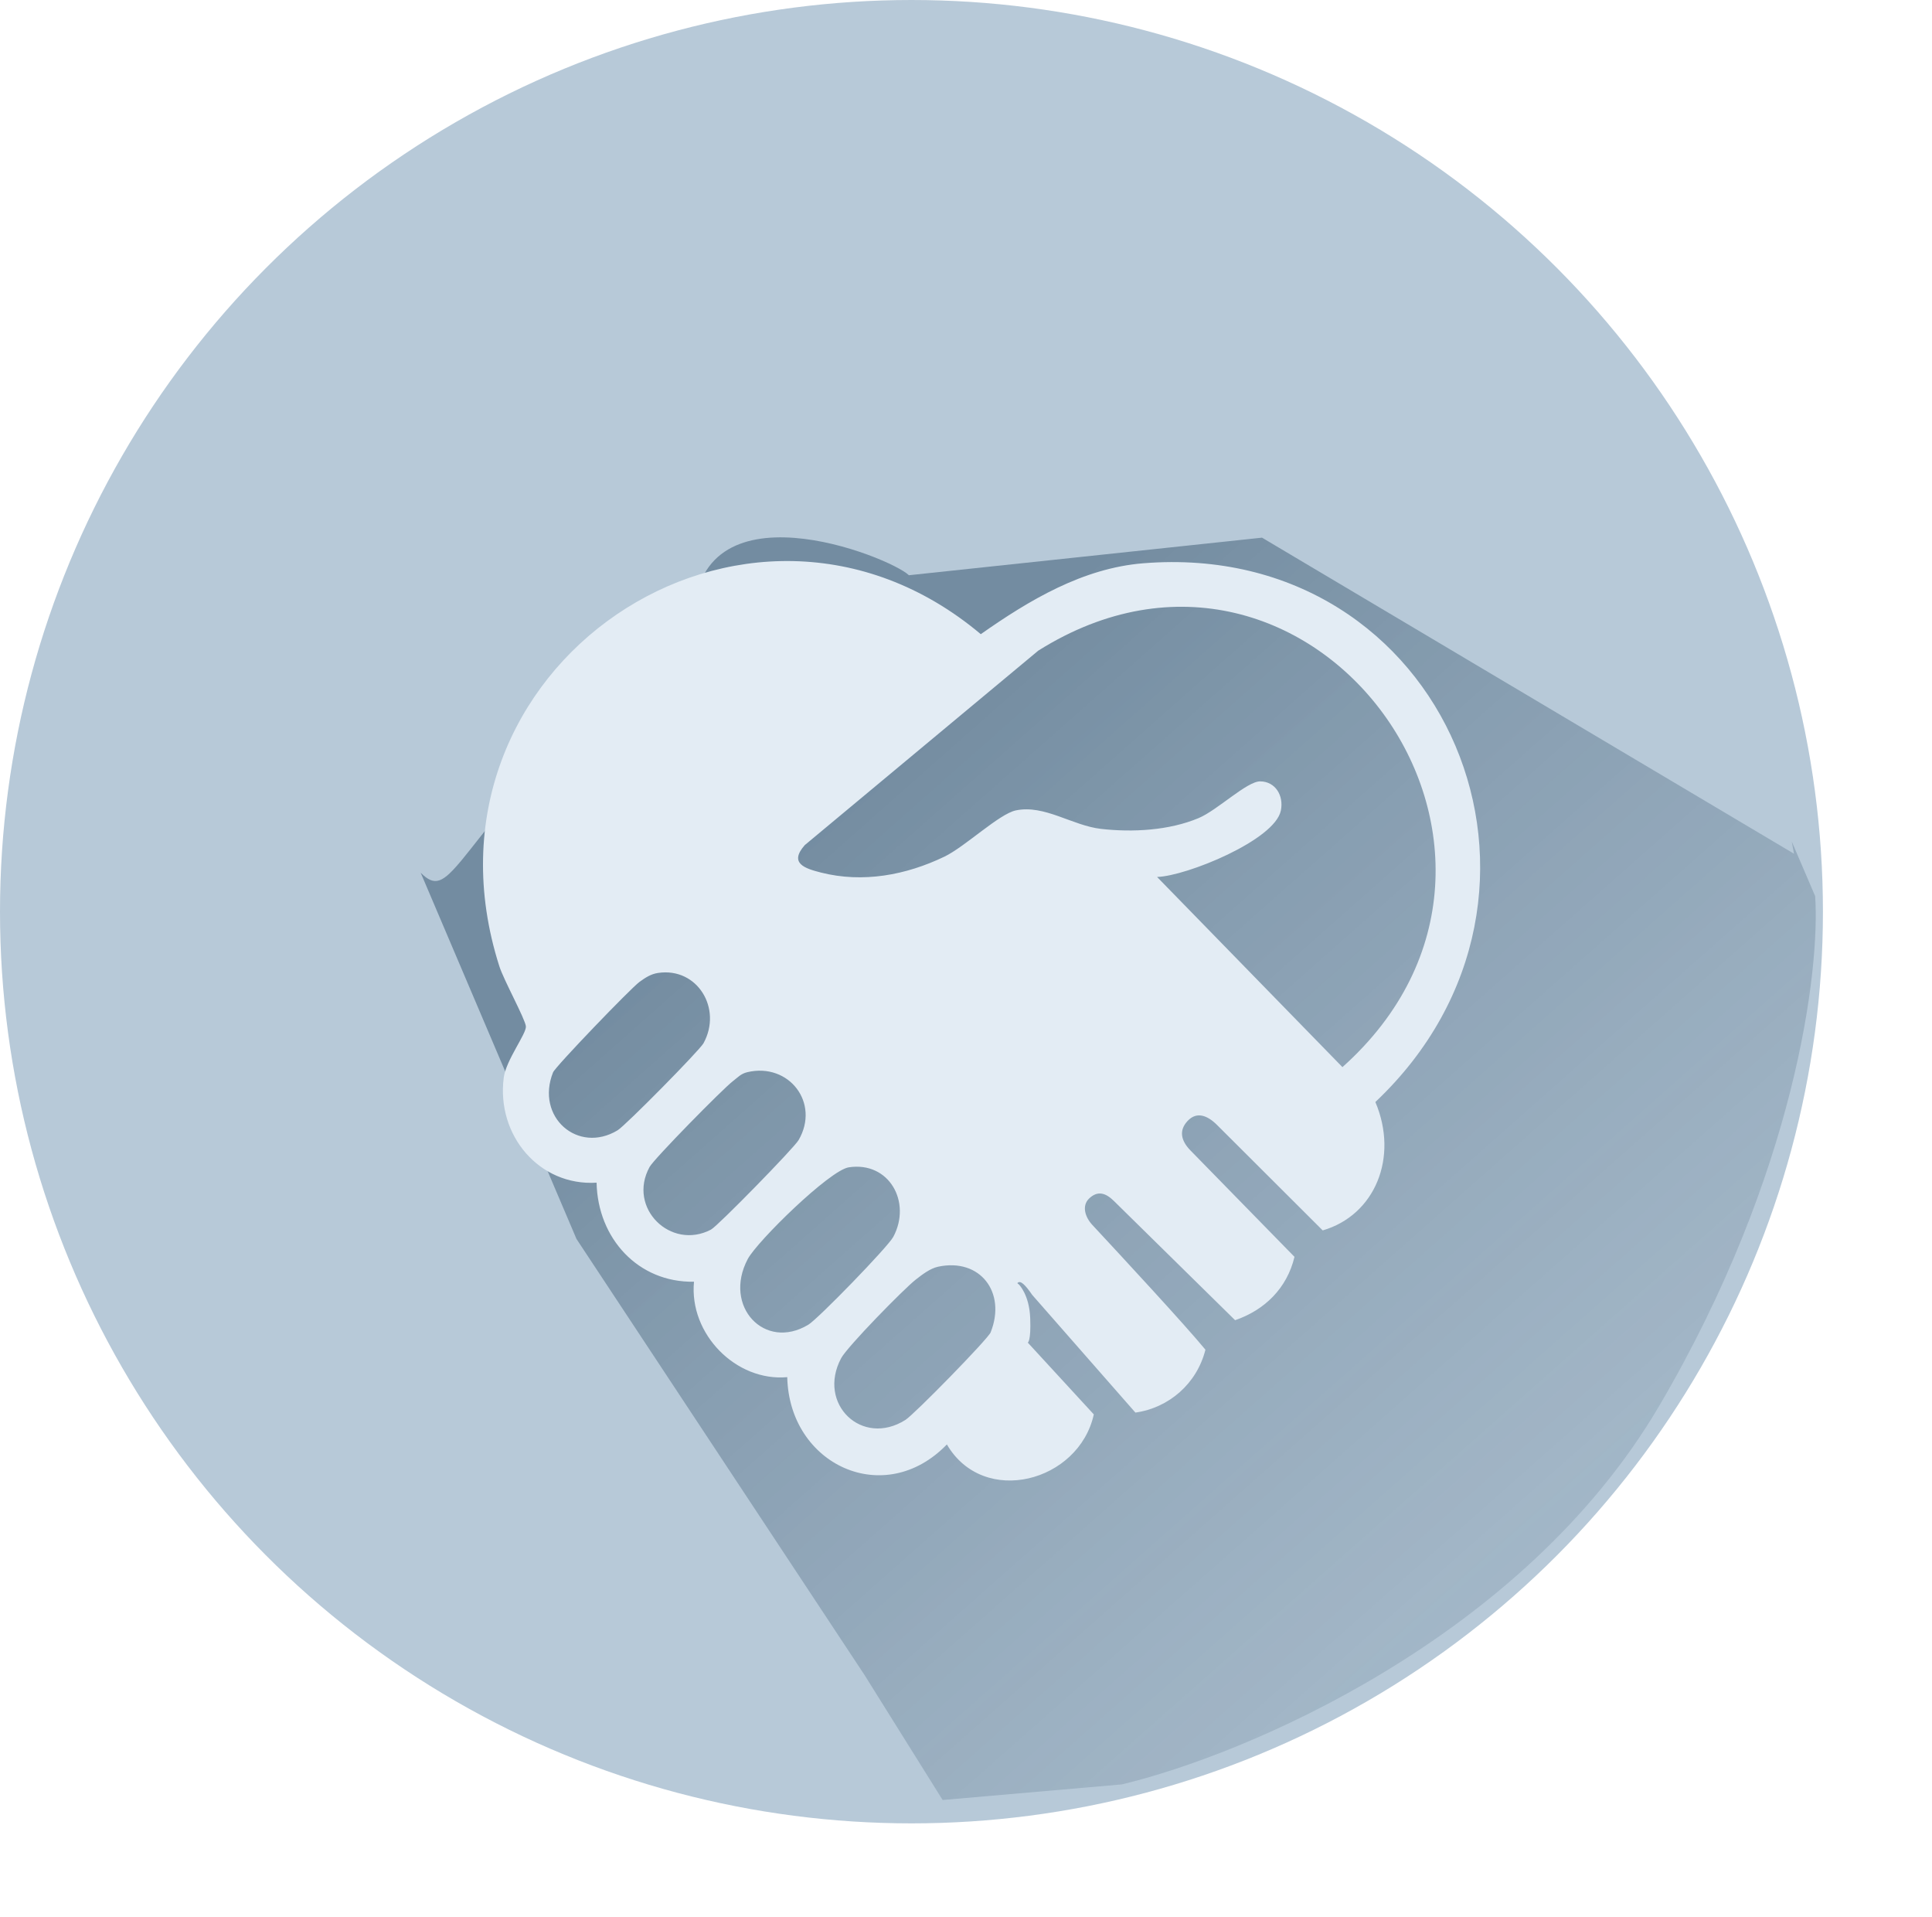
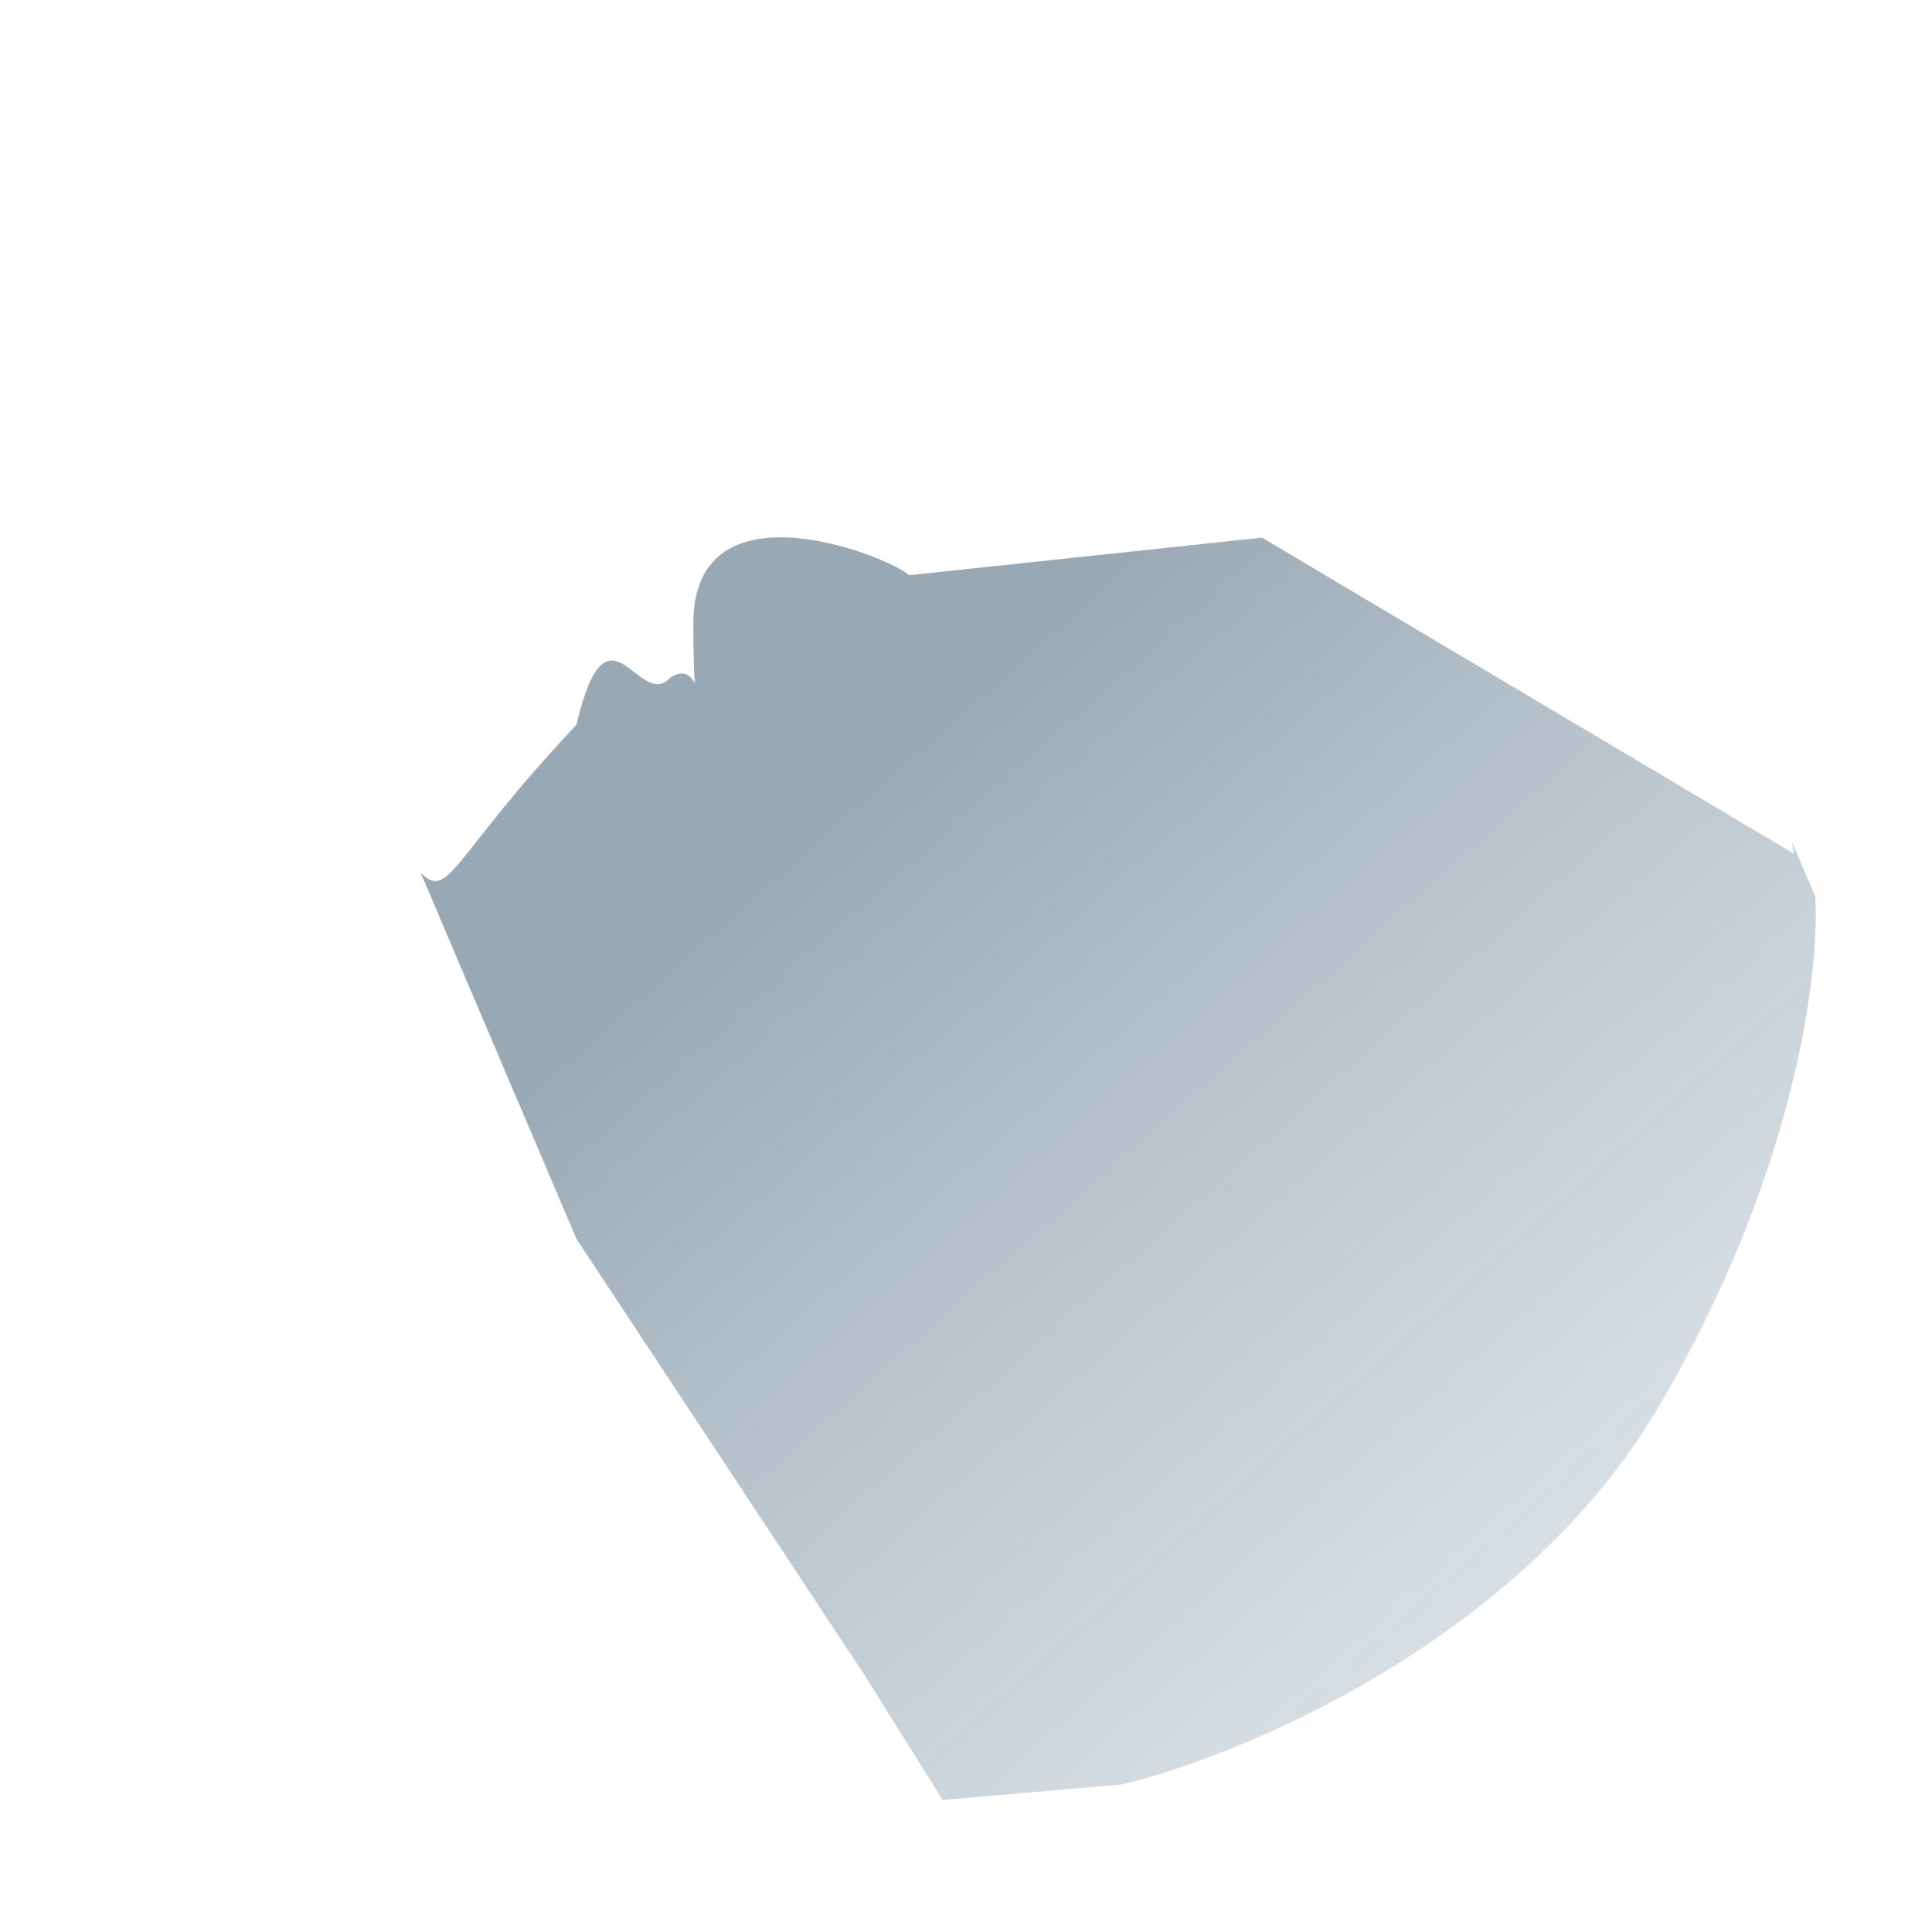
<svg xmlns="http://www.w3.org/2000/svg" width="124" height="123" viewBox="0 0 124 123" fill="none">
-   <circle cx="58.5" cy="58.5" r="58.5" fill="#B7C9D8" />
  <g filter="url(#filter0_f_1463_12716)">
    <path d="M55.5 107.5L37 79.5L27 56C28.833 57.833 29 55 37 46.5C39 38 41 45.667 43 43.5C43.833 42.944 44.319 43.292 44.587 43.843C44.537 42.989 44.5 41.75 44.5 40C44.5 30.657 57.143 35.742 58.335 36.911L81 34.5L115.142 54.781L115 54L116.5 57.5C116.823 62.167 115.276 75.24 106.5 90.198C97.724 105.157 79.843 112.632 72 114.5L60.5 115.5L55.5 107.5Z" fill="url(#paint0_linear_1463_12716)" />
  </g>
  <g filter="url(#filter1_d_1463_12716)">
-     <path d="M69.383 32.143C65.497 32.454 62.061 34.509 58.949 36.693C43.933 24.071 21.928 38.849 28.05 58.006C28.335 58.897 29.713 61.393 29.753 61.86C29.793 62.329 28.476 64.026 28.331 65.149C27.852 68.849 30.612 72.116 34.29 71.889C34.365 75.466 36.954 78.304 40.542 78.245C40.219 81.601 43.242 84.666 46.527 84.367C46.654 89.992 52.759 92.84 56.773 88.685C59.124 92.72 65.249 91.099 66.203 86.758L61.966 82.152C61.966 82.152 62.179 82.071 62.121 80.583C62.064 79.072 61.4 78.427 61.4 78.427L61.295 78.337C61.488 78.108 61.816 78.462 62.252 79.093L68.872 86.641C71.018 86.34 72.816 84.793 73.367 82.606C72.077 81.034 67.913 76.538 66.11 74.601C65.644 74.101 65.414 73.371 65.907 72.899C66.446 72.389 66.957 72.537 67.485 73.055L75.272 80.713C77.173 80.062 78.605 78.659 79.083 76.648L72.408 69.822C71.809 69.209 71.639 68.546 72.227 67.923C72.818 67.298 73.507 67.581 74.115 68.188L80.894 74.951C84.251 73.976 85.781 70.263 84.274 66.713C98.351 53.416 88.866 30.586 69.383 32.143ZM35.639 68.528C33.096 70.064 30.354 67.678 31.495 64.812C31.646 64.437 36.498 59.4 37.042 59.007C37.42 58.734 37.77 58.499 38.241 58.43C40.76 58.057 42.375 60.721 41.151 62.944C40.893 63.411 36.14 68.227 35.639 68.528ZM41.639 74.897C39.05 76.26 36.245 73.501 37.695 70.876C37.993 70.34 42.4 65.859 43.039 65.374C43.352 65.136 43.547 64.896 43.97 64.797C46.637 64.172 48.648 66.772 47.253 69.161C46.955 69.671 42.07 74.67 41.639 74.895V74.897ZM47.876 81.004C45.08 82.693 42.383 79.825 43.993 76.788C44.599 75.645 49.248 71.09 50.478 70.903C53.065 70.513 54.524 73.129 53.335 75.364C52.992 76.01 48.512 80.621 47.879 81.004H47.876ZM59.587 81.486C59.415 81.92 54.677 86.756 54.114 87.111C51.322 88.876 48.427 86.08 49.985 83.155C50.38 82.412 53.998 78.717 54.775 78.108C55.185 77.786 55.701 77.39 56.209 77.281C58.906 76.704 60.602 78.927 59.585 81.484L59.587 81.486ZM82.16 64.473L70.264 52.272C72.137 52.219 77.826 49.912 78.209 48.008C78.402 47.059 77.864 46.15 76.887 46.138C76.033 46.127 74.138 47.988 72.928 48.495C71.035 49.289 68.697 49.419 66.666 49.187C64.813 48.975 63.04 47.618 61.202 48C60.131 48.222 57.947 50.325 56.62 50.966C54.141 52.16 51.374 52.67 48.688 51.989C47.658 51.726 46.617 51.397 47.654 50.226L62.64 37.749C80.175 26.741 97.64 50.636 82.16 64.475V64.473Z" fill="#E3ECF4" />
-   </g>
+     </g>
  <defs>
    <filter id="filter0_f_1463_12716" x="19.6" y="27.08" width="104.339" height="95.82" filterUnits="userSpaceOnUse" color-interpolation-filters="sRGB">
      <feFlood flood-opacity="0" result="BackgroundImageFix" />
      <feBlend mode="normal" in="SourceGraphic" in2="BackgroundImageFix" result="shape" />
      <feGaussianBlur stdDeviation="3.7" result="effect1_foregroundBlur_1463_12716" />
    </filter>
    <filter id="filter1_d_1463_12716" x="21" y="26" width="84" height="79" filterUnits="userSpaceOnUse" color-interpolation-filters="sRGB">
      <feFlood flood-opacity="0" result="BackgroundImageFix" />
      <feColorMatrix in="SourceAlpha" type="matrix" values="0 0 0 0 0 0 0 0 0 0 0 0 0 0 0 0 0 0 127 0" result="hardAlpha" />
      <feOffset dx="4" dy="4" />
      <feGaussianBlur stdDeviation="5" />
      <feComposite in2="hardAlpha" operator="out" />
      <feColorMatrix type="matrix" values="0 0 0 0 0.333 0 0 0 0 0.467 0 0 0 0 0.58 0 0 0 1 0" />
      <feBlend mode="normal" in2="BackgroundImageFix" result="effect1_dropShadow_1463_12716" />
      <feBlend mode="normal" in="SourceGraphic" in2="effect1_dropShadow_1463_12716" result="shape" />
    </filter>
    <linearGradient id="paint0_linear_1463_12716" x1="50" y1="53" x2="150" y2="166" gradientUnits="userSpaceOnUse">
      <stop stop-color="#294964" stop-opacity="0.48" />
      <stop offset="1" stop-color="#BCCEDB" stop-opacity="0" />
    </linearGradient>
  </defs>
</svg>